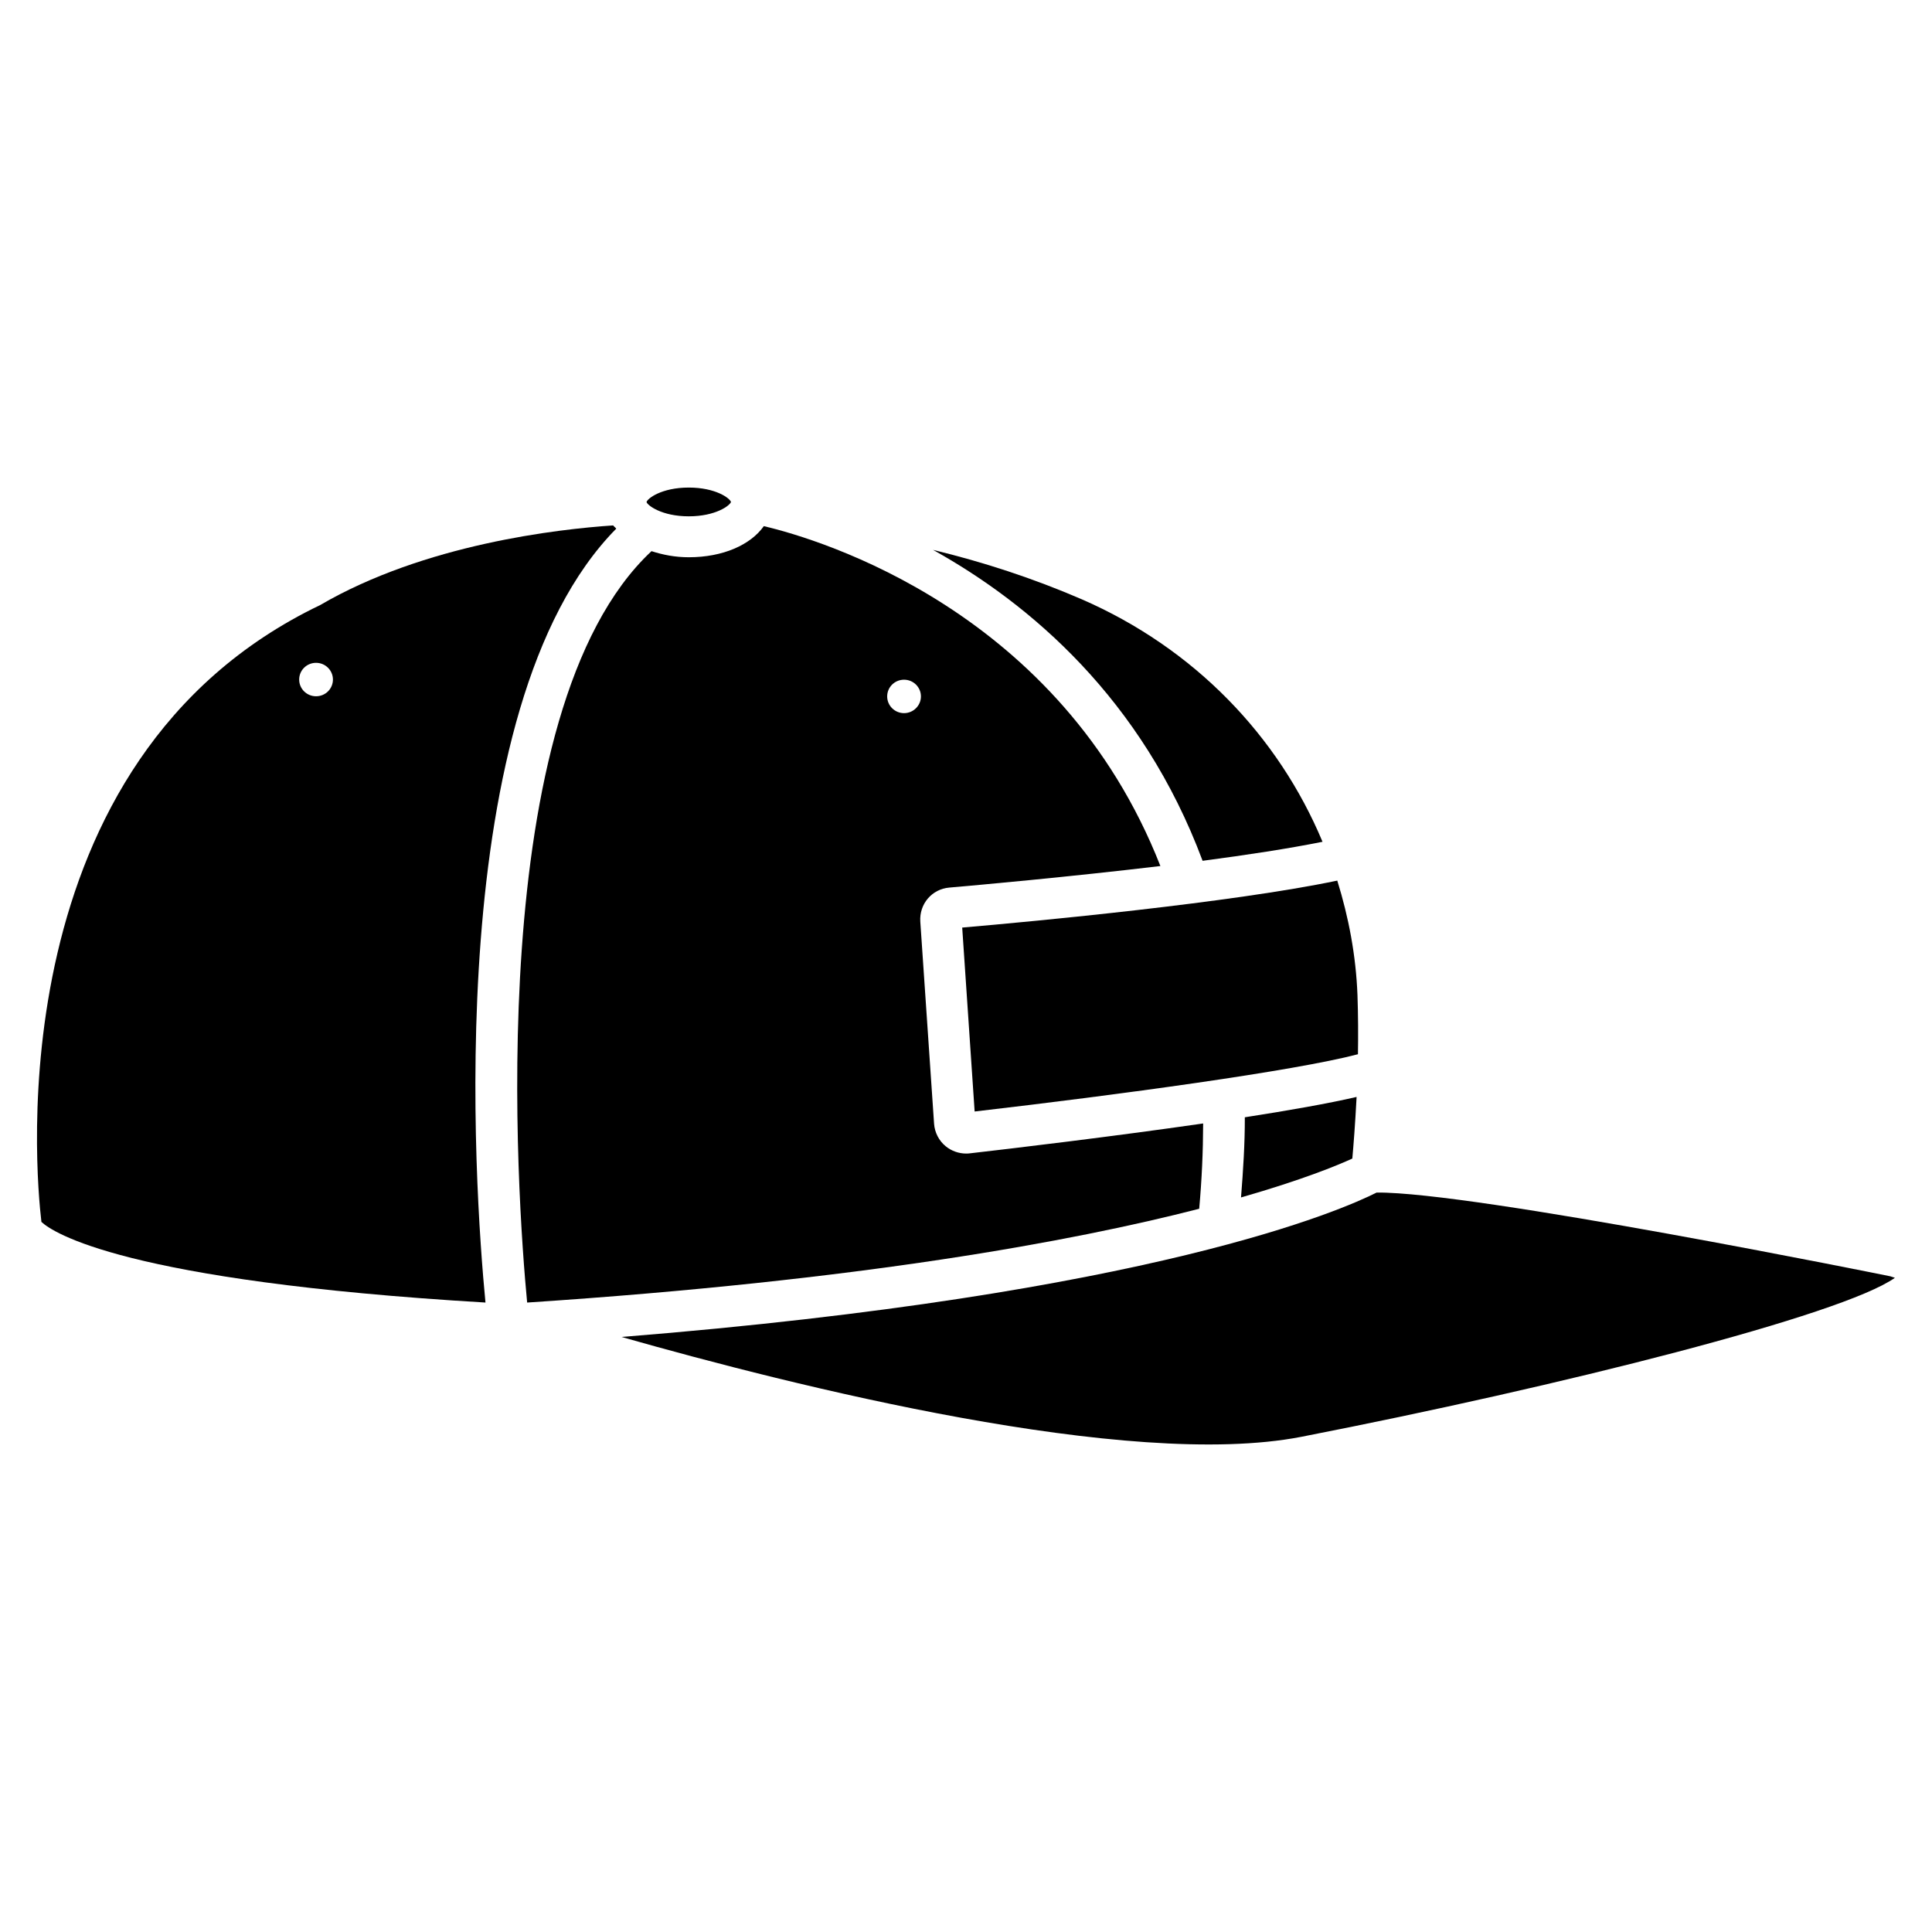
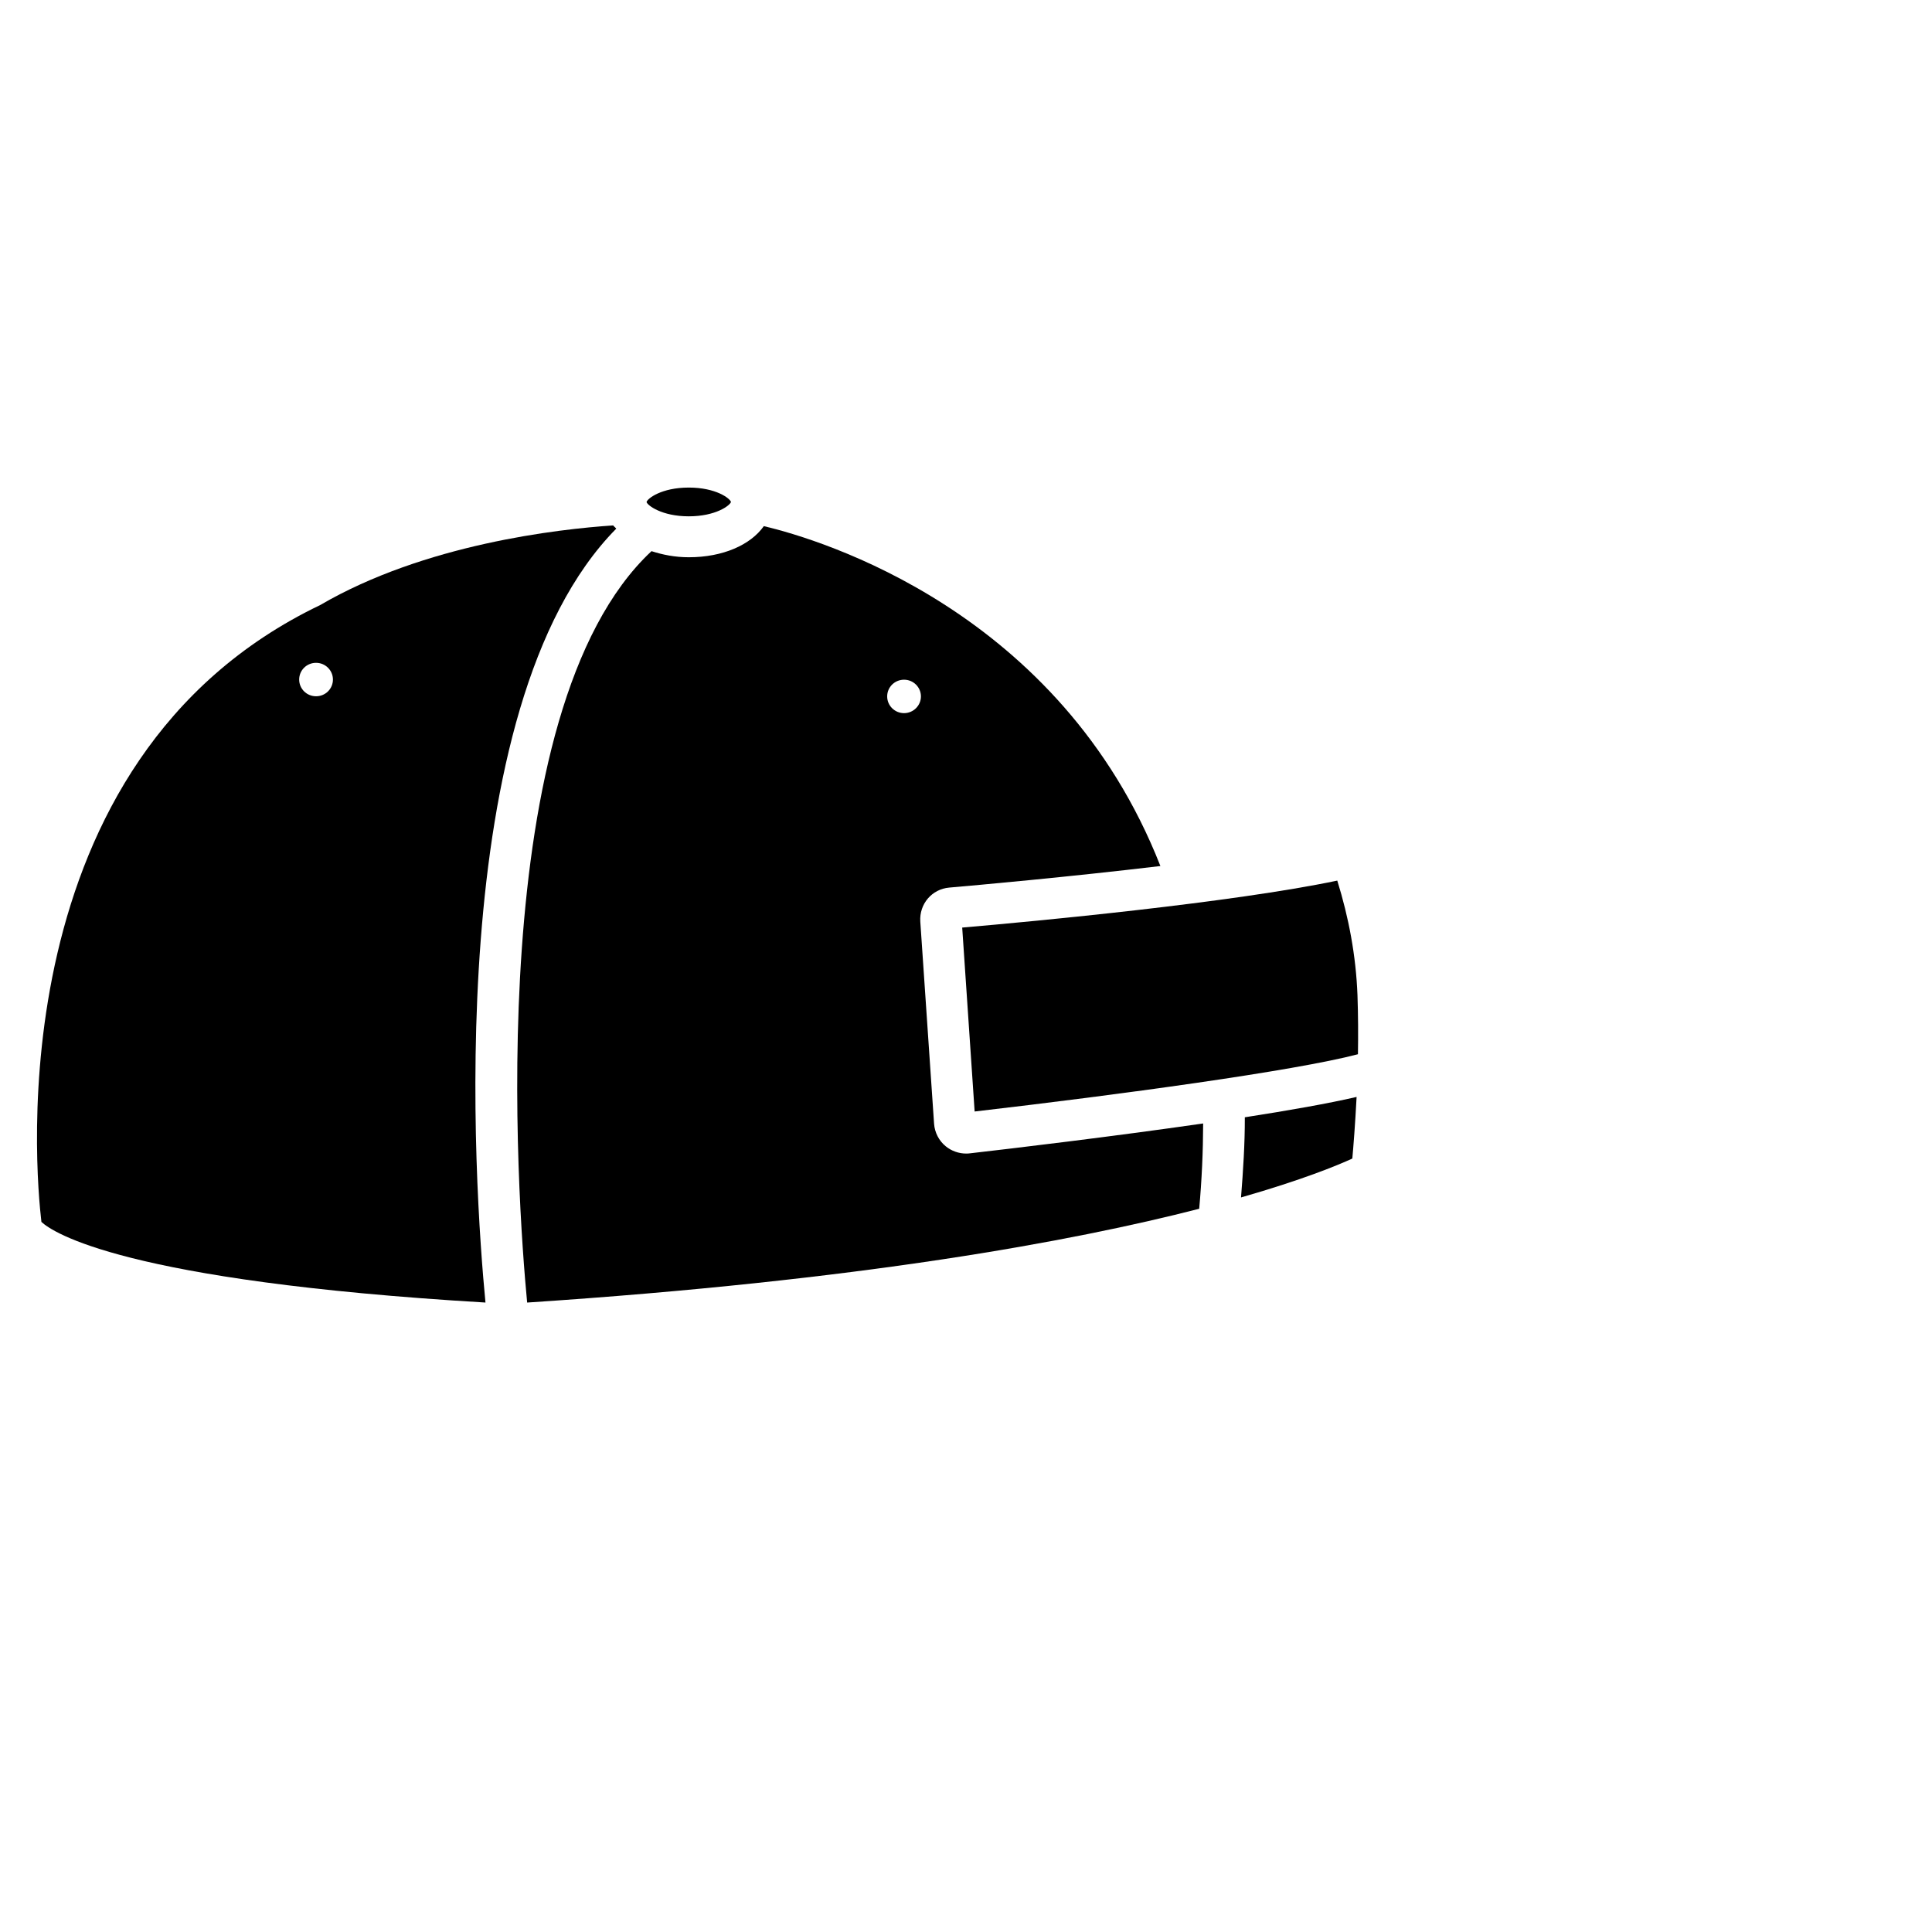
<svg xmlns="http://www.w3.org/2000/svg" fill="#000000" width="800px" height="800px" version="1.1" viewBox="144 144 512 512">
  <g>
    <path d="m306.5 283.24c-14.609 0.984-49.961 4.953-77.672 21.117-85.543 41.039-75.426 150.32-73.852 163.46 2.898 2.707 21.707 15.68 117.68 21.371-2.898-29.996-12.008-157.82 34.656-205.09-0.227-0.316-0.602-0.547-0.812-0.859zm-78.742 45.277c-2.477 0-4.473-1.973-4.473-4.43 0-2.457 1.996-4.43 4.473-4.43 2.477 0 4.473 1.996 4.473 4.43 0 2.438-1.973 4.43-4.473 4.43z" />
-     <path d="m402.29 438.56c38.184-4.43 84.746-10.746 101.58-15.176 0.082-5.016 0.062-10.309-0.125-15.66-0.398-10.496-2.332-20.637-5.352-30.355-27.941 5.856-79.875 10.77-99.398 12.449z" />
+     <path d="m402.29 438.56c38.184-4.43 84.746-10.746 101.58-15.176 0.082-5.016 0.062-10.309-0.125-15.66-0.398-10.496-2.332-20.637-5.352-30.355-27.941 5.856-79.875 10.77-99.398 12.449" />
    <path d="m326.53 280.83c7.137 0 10.895-2.856 11.188-3.801-0.273-0.965-4.008-3.82-11.188-3.82-7.242 0-10.98 2.918-11.188 3.84 0.23 0.863 4.008 3.781 11.188 3.781z" />
-     <path d="m462.7 372.12c11.84-1.555 22.902-3.254 31.781-5.039-11.734-28.086-34.027-51.305-63.836-64.277-12.93-5.582-26.031-9.844-39.383-13.078 25.652 14.254 55.398 39.422 71.438 82.395z" />
-     <path d="m508.82 460.04c-8.629 4.367-59.176 26.977-200.1 38.27 45.449 12.93 134.41 35.328 180.07 26.473 68.98-13.457 143.4-32.242 157.38-42.152-0.355-0.125-0.754-0.25-1.219-0.398-0.672-0.148-110.84-22.484-136.13-22.191z" />
    <path d="m462.85 441.73c-24.289 3.504-50.277 6.59-61.801 7.914-0.336 0.043-0.672 0.062-1.008 0.062-1.93 0-3.883-0.672-5.414-1.93-1.805-1.469-2.918-3.652-3.086-5.961l-3.652-53.594c-0.293-4.66 3.066-8.605 7.684-9.004 7.262-0.629 31.426-2.793 55.945-5.711-26.555-67.637-90.117-86.527-105.09-90.078-3.508 4.953-10.812 8.25-19.883 8.25-3.652 0-6.906-0.652-9.887-1.617-45.176 42.195-35.496 172.43-32.957 199.13 88.312-5.836 144.49-16.207 178.1-24.855 0.691-7.66 1.027-15.176 1.047-22.605zm-79.266-108.74c-2.477 0-4.473-1.996-4.473-4.43 0-2.457 1.996-4.43 4.473-4.43 2.477 0 4.473 1.996 4.473 4.43 0 2.414-1.996 4.43-4.473 4.43z" />
    <path d="m502.38 451.03c0.293-3.234 0.754-9.047 1.133-16.332-7.516 1.742-18.012 3.59-29.621 5.394 0.02 6.992-0.441 14.105-1.008 21.242 16.188-4.637 25.508-8.48 29.496-10.305z" />
  </g>
</svg>